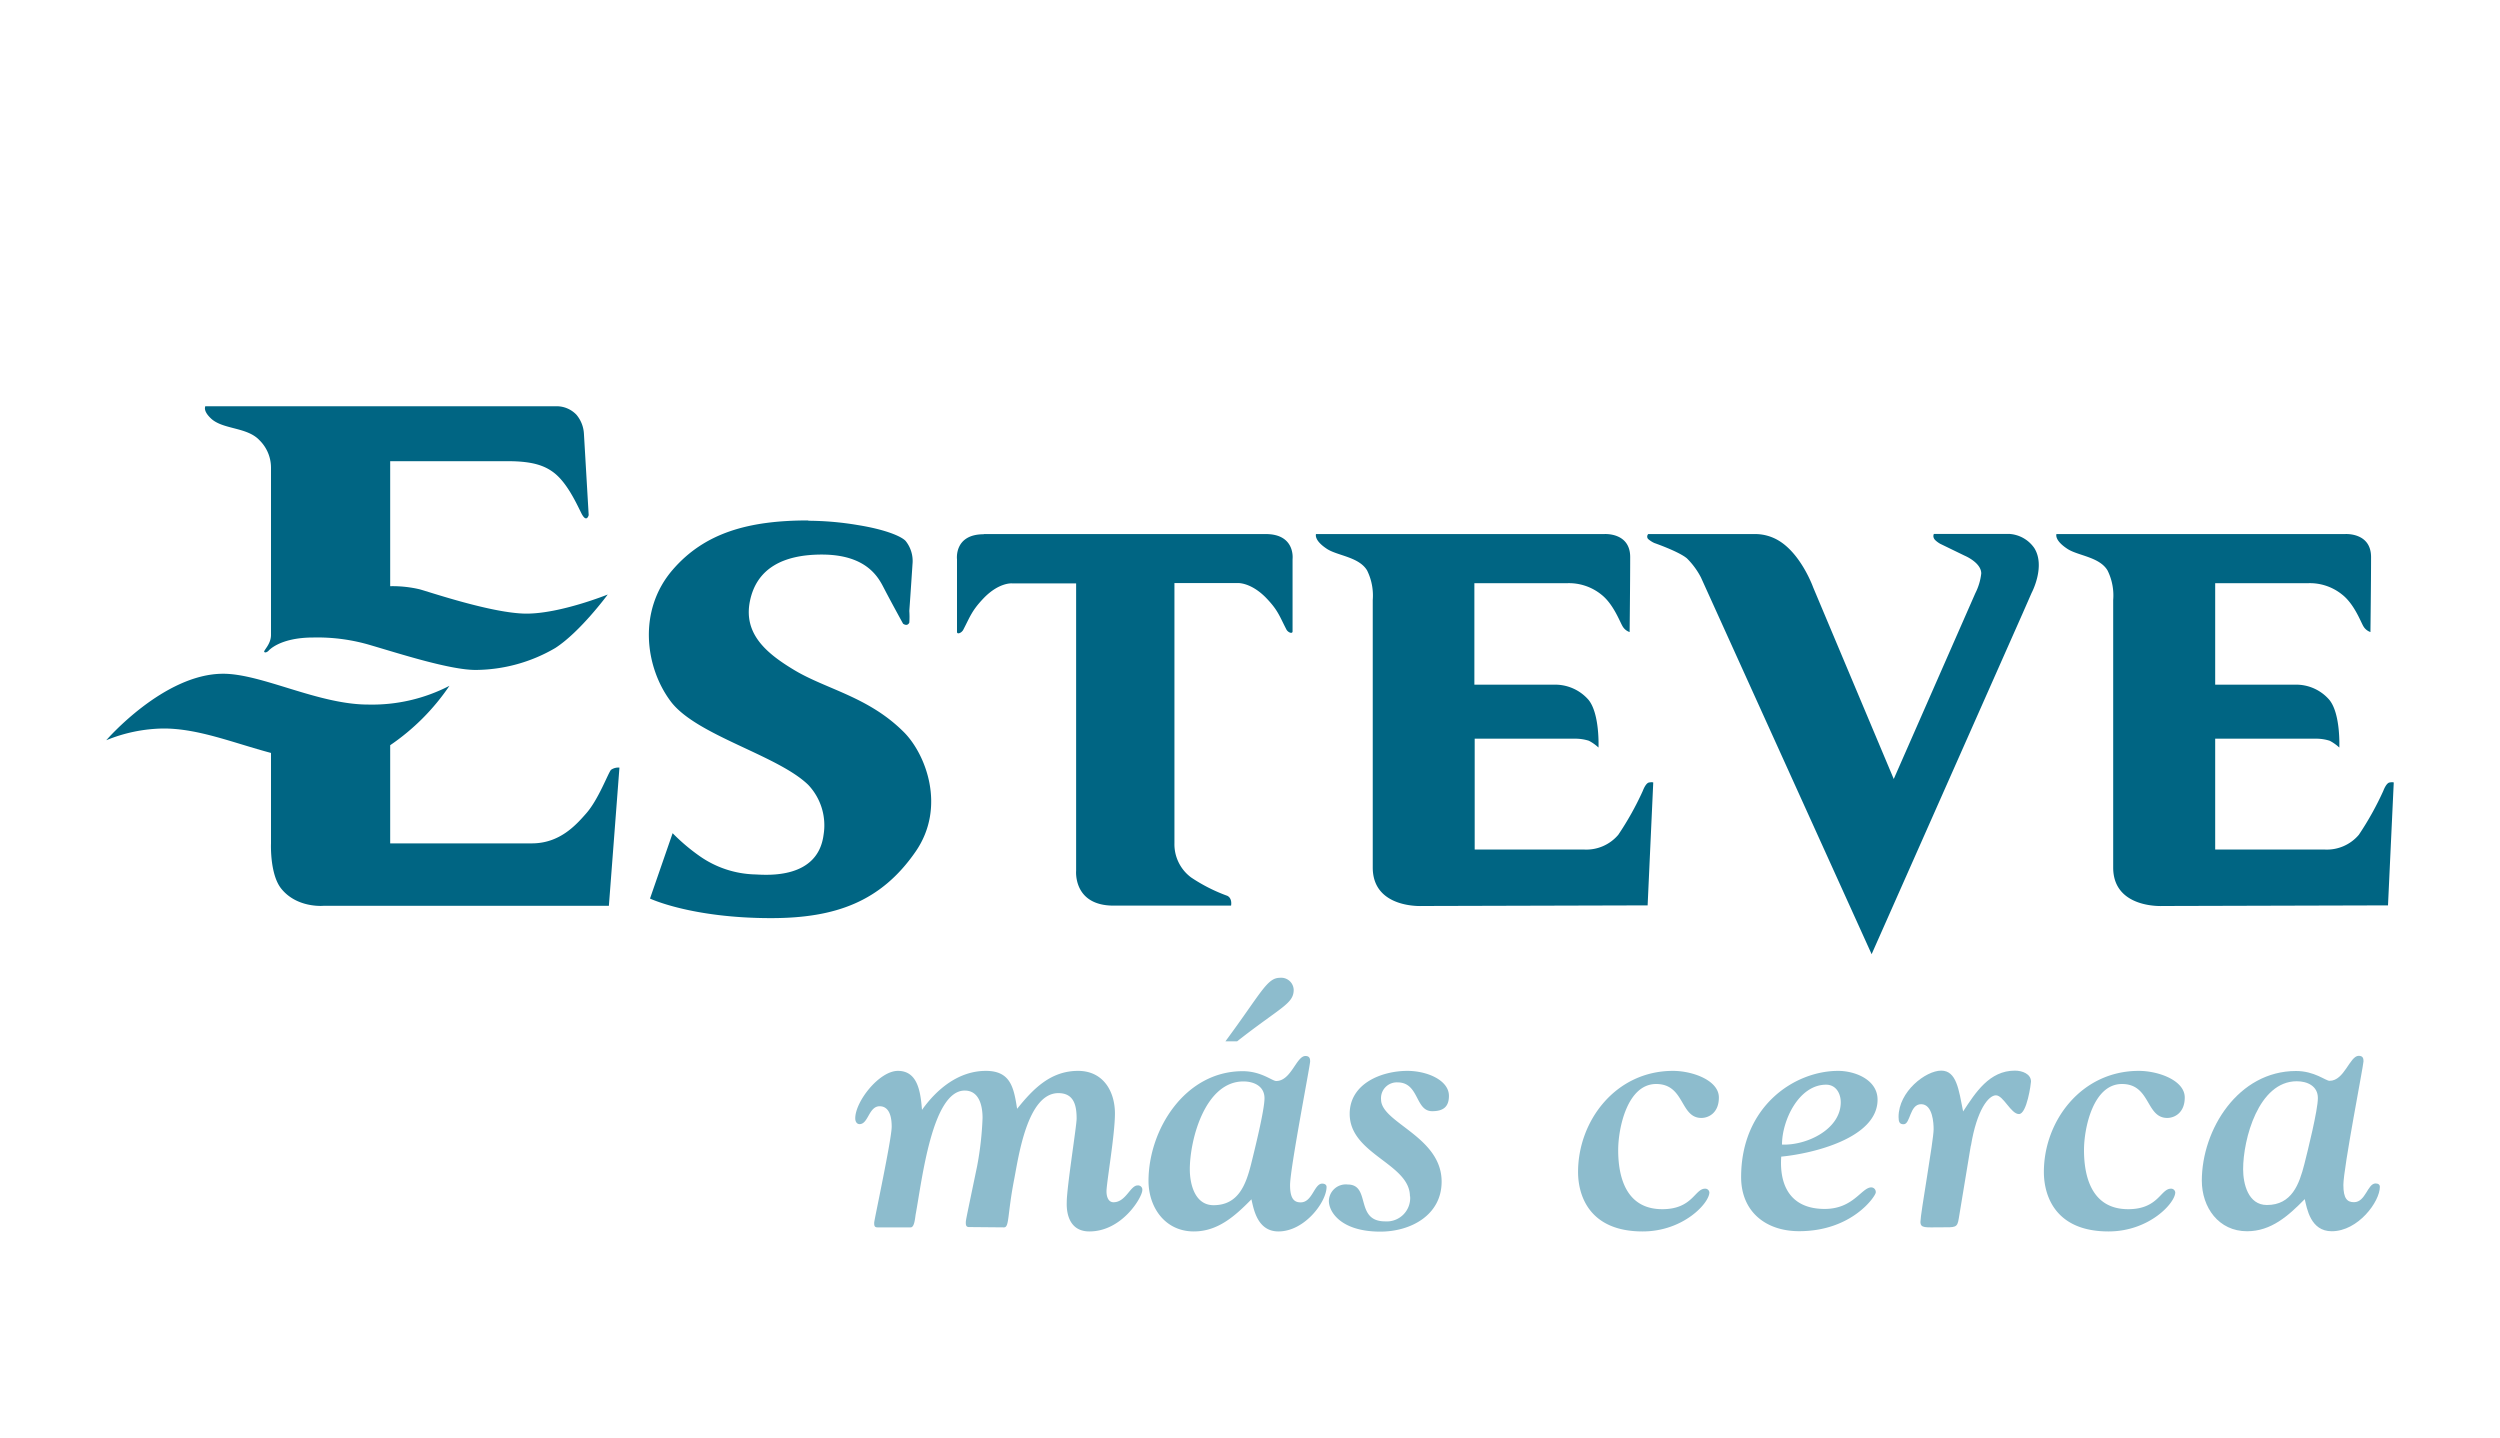
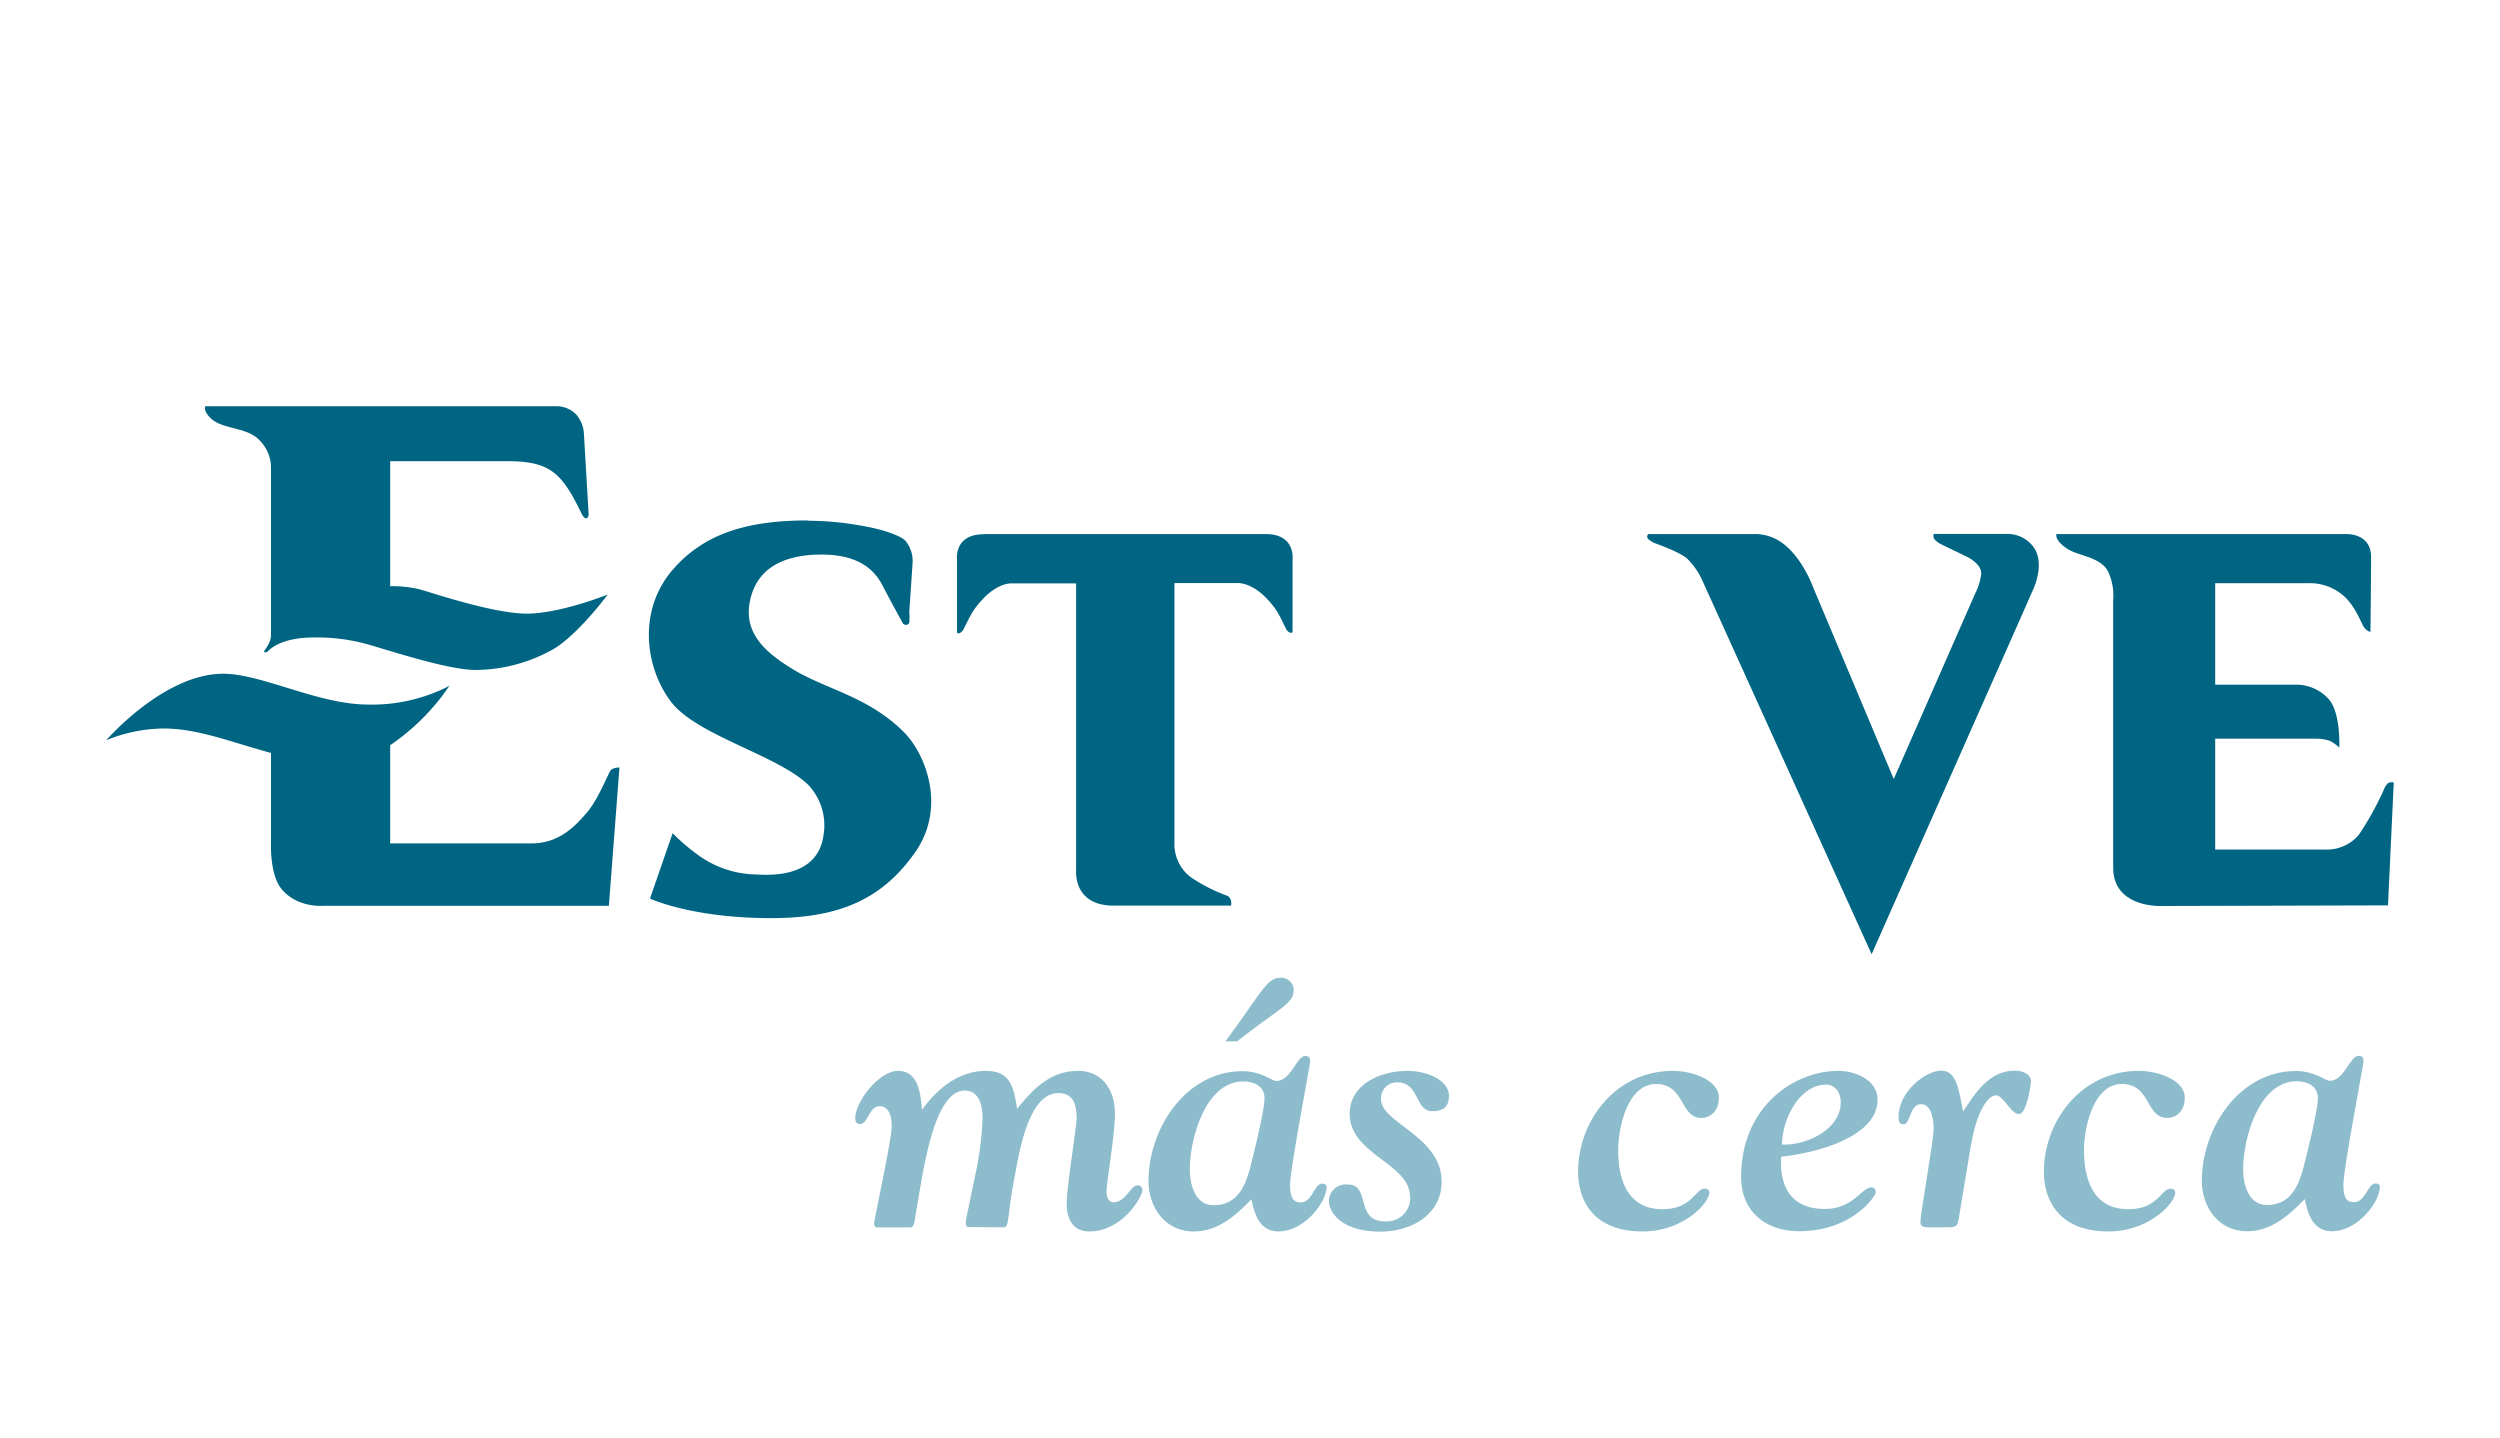
<svg xmlns="http://www.w3.org/2000/svg" id="Layer_1" data-name="Layer 1" viewBox="0 0 400 230">
  <defs>
    <style>.cls-1{fill:#006583;}.cls-2,.cls-3{fill:#8dbccd;}.cls-3{fill-rule:evenodd;}</style>
  </defs>
  <g id="ESTEVE">
    <path class="cls-1" d="M129.3,83.27c-9.57,0-16.56,2-21.64,7.86-5.68,6.54-4.43,15.66-.34,21.1s17.08,8.57,22,13.35a9.42,9.42,0,0,1,2.45,8c-.93,7.09-9,6.42-10.92,6.33a16.14,16.14,0,0,1-9-3,30.9,30.9,0,0,1-4.23-3.6L104,143.77s6.62,3.13,19.38,3.13c10.34,0,17.58-2.67,23.08-10.59,5-7.18,1.63-15.71-1.85-19.18-5.66-5.66-12.38-6.83-17.51-9.91-4.44-2.66-8.16-5.77-7.12-11s5.26-7.49,11.51-7.49c7.48,0,9.21,4,10,5.49,1.13,2.18,3,5.57,3,5.57s.66.52,1-.17a13.17,13.17,0,0,0,0-1.87c.22-3.06.51-7.49.51-7.49a5.12,5.12,0,0,0-1.12-3.73c-.79-.8-3.43-1.85-7.69-2.53a48.66,48.66,0,0,0-7.83-.68Z" />
    <path class="cls-1" d="M157.39,85.45h45.13c4.78,0,4.29,4,4.29,4v11.57c0,.46-.75.18-1-.33-1.13-2.18-1.34-3.1-3.37-5.17C200,93.12,198,93.29,198,93.29H187.91v41.65a6.61,6.61,0,0,0,2.68,5.46,26.73,26.73,0,0,0,5.78,2.93c.84.42.6,1.57.6,1.57H178.18c-6.5,0-6-5.56-6-5.56v-46H161.9s-2-.17-4.41,2.26c-2,2.07-2.24,3-3.37,5.17-.27.51-1,.79-1,.33V89.48s-.5-4,4.28-4Z" />
-     <path class="cls-1" d="M210.51,85.45h46.16s4.16-.31,4.16,3.68-.09,12-.09,12a2.09,2.09,0,0,1-1.17-1c-.46-.81-1.47-3.52-3.36-5a8.26,8.26,0,0,0-5.44-1.82H235.9v16.24h12.69a7.07,7.07,0,0,1,5.56,2.41c1.84,2.23,1.61,7.65,1.61,7.65a7,7,0,0,0-1.54-1.09,7.2,7.2,0,0,0-2.27-.33l-16,0v17.74l17.58,0a6.7,6.7,0,0,0,5.4-2.37,48.27,48.27,0,0,0,3.91-7s.45-1.26,1-1.36.68,0,.68,0l-.9,19.66-36.09.1s-7.89.45-7.89-6.15V96a9.06,9.06,0,0,0-.9-4.72c-1.28-2.17-4.73-2.36-6.4-3.44-2.21-1.44-1.77-2.41-1.77-2.41Z" />
    <path class="cls-1" d="M329,85.45H375.2s4.17-.31,4.17,3.68-.1,12-.1,12a2.12,2.12,0,0,1-1.17-1c-.45-.81-1.47-3.52-3.36-5a8.22,8.22,0,0,0-5.43-1.82H354.43v16.24h12.7a7,7,0,0,1,5.55,2.41c1.85,2.23,1.61,7.65,1.61,7.65a7,7,0,0,0-1.54-1.09,7.15,7.15,0,0,0-2.26-.33l-16.06,0v17.74l17.59,0a6.7,6.7,0,0,0,5.4-2.37,48.9,48.9,0,0,0,3.9-7s.45-1.26,1-1.36.68,0,.68,0l-.92,19.66-36.08.1s-7.89.45-7.89-6.15V96a9,9,0,0,0-.9-4.72c-1.27-2.17-4.72-2.36-6.39-3.44-2.22-1.44-1.78-2.41-1.78-2.41Z" />
    <path class="cls-1" d="M263.73,85.45h17a7.31,7.31,0,0,1,3.9,1.07c3.61,2.2,5.48,7.47,5.48,7.47L303,124.64l13.05-29.72a9.19,9.19,0,0,0,.95-3.17c0-1.74-2.65-2.84-2.65-2.84L310.42,87s-.83-.47-1-.89a.78.78,0,0,1,0-.68h12.11a5.26,5.26,0,0,1,3.95,2.25c1.85,2.93-.42,7.18-.42,7.18l-1.46,3.33-24.14,54.48-27.3-60.26a12.2,12.2,0,0,0-2.25-3.07c-1.3-1.1-5.22-2.46-5.22-2.46a4.17,4.17,0,0,1-1-.65.58.58,0,0,1,.05-.8Z" />
    <path class="cls-1" d="M32.9,65H89.09a4.37,4.37,0,0,1,3.14,1.36,5.16,5.16,0,0,1,1.2,3.06l.76,13s-.34,1.37-1.19-.34-2.32-4.9-4.43-6.49c-1.43-1.07-3.31-1.8-7.3-1.8H62.43v20a19.21,19.21,0,0,1,4.64.48c1.36.34,11.73,3.91,17.17,3.91s13-3.06,13-3.06-4.41,6-8.41,8.57a25.48,25.48,0,0,1-12.75,3.5c-4.08,0-12.14-2.6-16.62-3.91a29.73,29.73,0,0,0-9.31-1.28c-5.52,0-7.23,2.17-7.23,2.17s-.42.36-.63.15,1.07-1.19,1.07-2.74V74.82a6.17,6.17,0,0,0-1.88-4.42c-2-2.1-5.85-1.66-7.74-3.46-1.4-1.33-.84-2-.84-2Z" />
    <path class="cls-1" d="M62.43,119.19v15.75H85.1c4.46,0,7.06-2.94,8.67-4.77,2-2.25,3.58-6.61,4-7a2,2,0,0,1,1.34-.35l-1.69,22.11H51.76s-4.25.4-6.77-2.76c-1.84-2.31-1.63-7.2-1.63-7.2V120.47c-6-1.6-11.6-3.91-17.18-3.91A24.82,24.82,0,0,0,17,118.44s9.18-10.64,18.7-10.64c6.21,0,15.21,4.93,23.21,4.93a26.92,26.92,0,0,0,13-3,35.68,35.68,0,0,1-9.49,9.51Z" />
    <path class="cls-2" d="M160.64,196.38c.87,0,.52-2,1.63-7.7.7-3.62,2.1-13.78,7.07-13.78,2.51,0,2.92,2,2.92,4.08,0,1.17-1.58,11-1.58,13.38,0,.35-.29,4.67,3.62,4.67,5.25,0,8.47-5.49,8.47-6.6a.68.68,0,0,0-.76-.76c-1.17,0-1.87,2.69-3.85,2.69-.76,0-1.12-.76-1.12-1.75,0-1.35,1.35-9.06,1.35-12.44,0-3.56-1.87-6.83-5.9-6.83-4.38,0-7.18,2.86-9.75,6.07-.53-3.33-1-6.07-5-6.07-4.32,0-7.82,2.86-10.22,6.24-.23-2.8-.64-6.24-3.85-6.24-3,0-6.83,4.9-6.83,7.59,0,.58.29.93.69.93,1.41,0,1.46-2.86,3.22-2.86.88,0,1.92.58,1.92,3.27,0,2-2.8,14.95-2.8,15.36s0,.75.53.75h5.31c.64,0,.7-1.63.82-2.21,1-5.43,2.62-19.68,7.82-19.68,2.39,0,2.86,2.57,2.86,4.38a51.42,51.42,0,0,1-.87,7.71c-1.7,8.17-1.81,8.64-1.81,9s0,.75.52.75Z" />
    <path class="cls-3" d="M197.94,166.61c7-5.49,9.05-6,9.05-8.24a2,2,0,0,0-2.22-1.92c-2.05,0-3,2.45-8.7,10.16Zm1,6.42c1.7,0,3.38.76,3.38,2.69s-1.63,8.46-2.15,10.56c-.82,3.21-2,6.55-6,6.55-3,0-3.8-3.39-3.8-5.73,0-4.79,2.45-14.07,8.58-14.07Zm-15.18,15.88c0,4.32,2.69,8.12,7.25,8.12,3.85,0,6.59-2.46,9.22-5.14.35,1.52.93,5.14,4.32,5.14,4.2,0,7.7-4.73,7.7-7.12,0-.3-.23-.53-.7-.53-1.28,0-1.57,3-3.44,3-1,0-1.7-.53-1.7-2.75,0-2.68,3.21-19.15,3.21-19.79,0-.41-.05-.88-.75-.88-1.46,0-2.28,4-4.68,4-.64,0-2.39-1.57-5.36-1.57-9.23,0-15.07,9.34-15.07,17.57Z" />
    <path class="cls-2" d="M225.62,191.42a3.74,3.74,0,0,1-4,4c-4.91,0-2.22-5.9-6-5.9a2.71,2.71,0,0,0-3,2.63c0,1.75,1.93,4.91,8.24,4.91,4.84,0,9.8-2.63,9.8-8,0-7.24-9.69-9.4-9.69-13.14a2.53,2.53,0,0,1,2.63-2.74c3.5,0,2.8,4.61,5.55,4.61,1.63,0,2.68-.58,2.68-2.45,0-2.51-3.5-4-6.65-4-4.09,0-9.23,2-9.23,6.88,0,6.49,9.64,7.94,9.64,13.2Z" />
    <path class="cls-2" d="M267.67,171.34c-9.17,0-15.18,8-15.18,16.17,0,3.79,1.81,9.52,10.33,9.52,6.54,0,10.68-4.56,10.68-6.25a.66.66,0,0,0-.7-.59c-1.63,0-2,3.28-6.83,3.28-6,0-7.06-5.49-7.06-9.46,0-3.51,1.46-10.57,6.07-10.57s3.8,5.43,7.24,5.43c1.17,0,2.8-.82,2.8-3.27,0-2.74-4.2-4.26-7.35-4.26Z" />
    <path class="cls-3" d="M285.12,183.13c0-3.85,2.68-9.58,7.06-9.58,1.58,0,2.34,1.41,2.34,2.81,0,4.38-5.55,6.95-9.4,6.77Zm-.12,1.93c4.91-.47,15.41-2.92,15.41-9.11,0-3.21-3.62-4.61-6.3-4.61-7,0-15.53,5.66-15.53,17,0,5.49,3.91,8.65,9.28,8.65,8.53,0,12.26-5.66,12.26-6.19a.74.74,0,0,0-.7-.82c-1.57,0-2.86,3.45-7.47,3.45-5.32,0-7.3-3.56-6.95-8.41Z" />
    <path class="cls-2" d="M315.35,183.31c.94-5.73,2.81-8.06,4-8.06s2.4,3,3.68,3,1.93-4.91,1.93-5.2c0-1.23-1.41-1.75-2.57-1.75-4.09,0-6.3,3.5-8.29,6.53-.7-3.5-1.05-6.53-3.51-6.53s-6.82,3.33-6.82,7.41c0,.82.17,1.17.81,1.17,1.11,0,.93-3.21,2.8-3.21s2,3.09,2,4c0,1.81-2.11,13.49-2.11,14.83,0,1.05.83.87,3.22.87s2.68.12,2.92-1.45l1.92-11.62Z" />
    <path class="cls-2" d="M342.2,171.34c-9.17,0-15.18,8-15.18,16.17,0,3.79,1.81,9.52,10.34,9.52,6.53,0,10.68-4.56,10.68-6.25a.66.66,0,0,0-.7-.59c-1.64,0-2,3.28-6.83,3.28-6,0-7.07-5.49-7.07-9.46,0-3.51,1.46-10.57,6.07-10.57s3.8,5.43,7.25,5.43c1.16,0,2.8-.82,2.8-3.27,0-2.74-4.21-4.26-7.36-4.26Z" />
    <path class="cls-3" d="M367.48,173c1.69,0,3.38.76,3.38,2.69s-1.63,8.46-2.16,10.56c-.82,3.21-2,6.55-6,6.55-3,0-3.8-3.39-3.8-5.73,0-4.79,2.45-14.07,8.59-14.07Zm-15.19,15.88c0,4.32,2.7,8.12,7.24,8.12,3.85,0,6.6-2.46,9.23-5.14.35,1.52.93,5.14,4.32,5.14,4.21,0,7.7-4.73,7.7-7.12,0-.3-.23-.53-.69-.53-1.29,0-1.58,3-3.45,3-1.05,0-1.7-.53-1.7-2.75,0-2.68,3.22-19.15,3.22-19.79,0-.41-.06-.88-.76-.88-1.46,0-2.28,4-4.67,4-.64,0-2.4-1.57-5.37-1.57-9.23,0-15.07,9.34-15.07,17.57Z" />
  </g>
</svg>